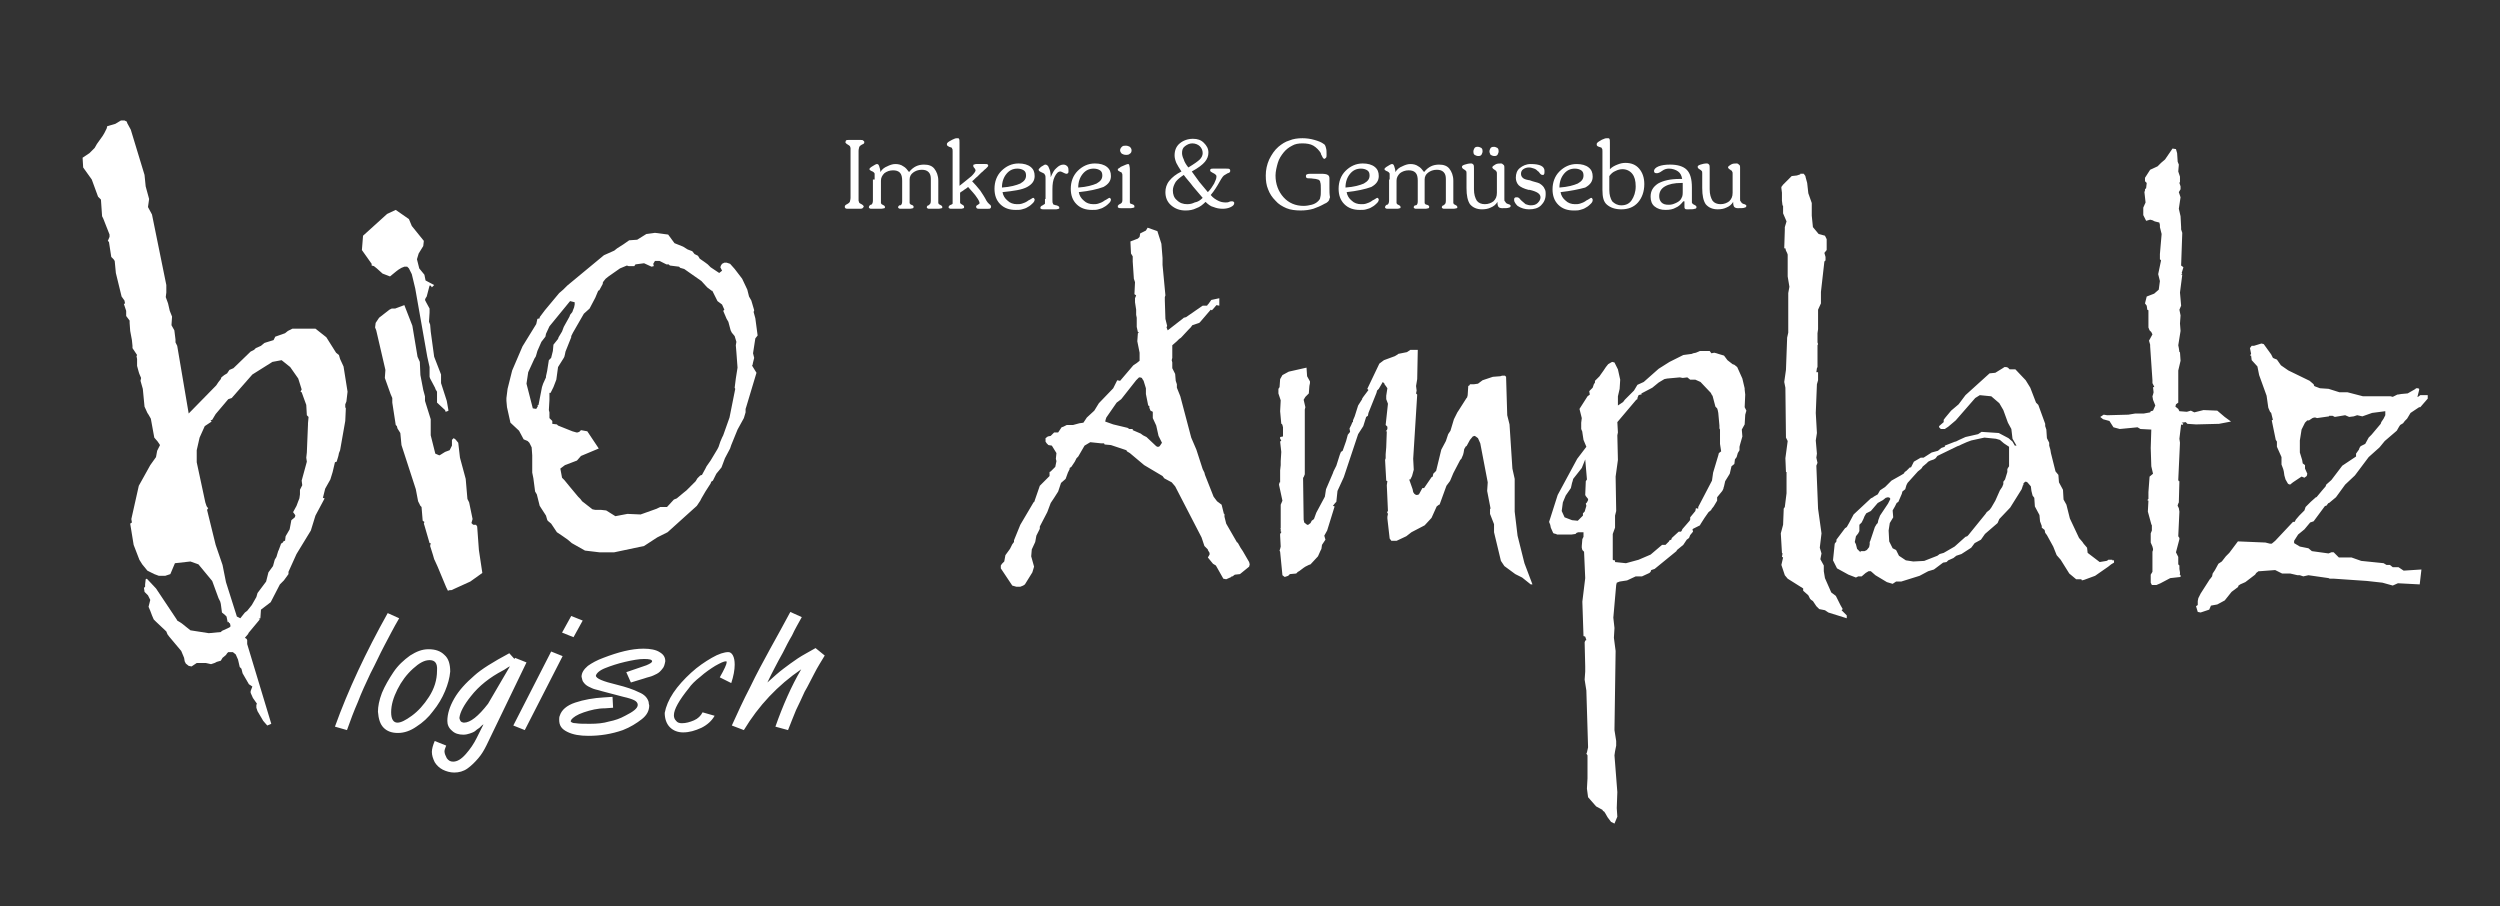
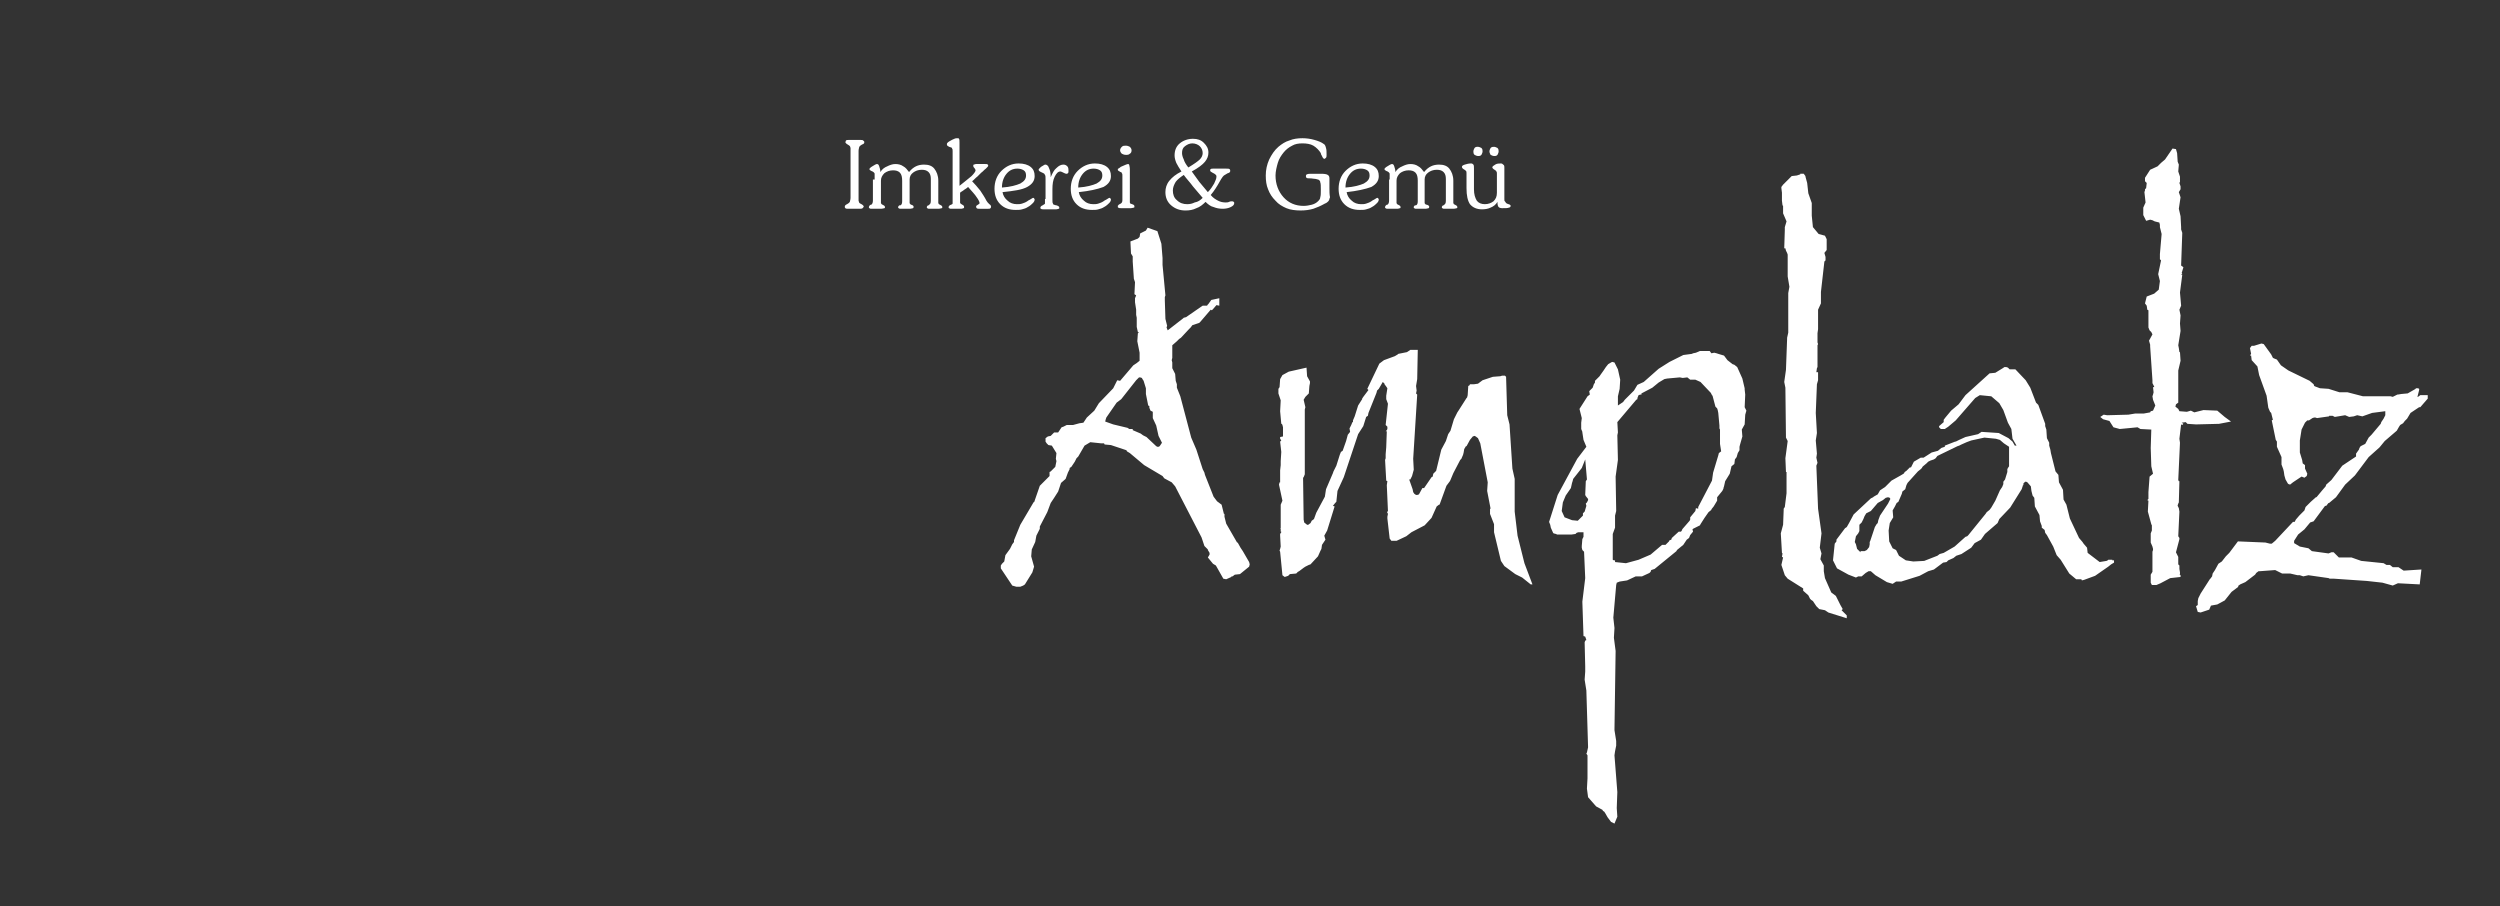
<svg xmlns="http://www.w3.org/2000/svg" version="1.1" id="Ebene_1" x="0px" y="0px" viewBox="0 0 435.9 158" style="enable-background:new 0 0 435.9 158;" xml:space="preserve">
  <rect x="0" y="0" width="435.9" height="158" fill="#333333" stroke="none" />
  <style type="text/css">
	.st0{fill:#FFFFFF;}
</style>
  <g>
    <g>
      <g>
        <g>
          <path class="st0" d="M202.6,77.2L202,76l-0.4-1.8l-0.6-1.3l0-1.1l-0.4-0.2l-0.2-0.5l0-0.3l-0.2-0.1l-0.4-2l0-1l-0.4-1.3      l-0.2-0.3l-0.1-0.2l-0.3-0.1l-0.2,0l-0.5,0.5l-2.6,3.3l-0.8,0.6l-1.8,2.6l-0.1,0.3l-0.1,0.4l1.4,0.5l2.5,0.6l0.3,0.2l0.1,0      l0.1,0l0.4,0V75l1.4,0.6l0.4,0.3l0.6,0.3l1.7,1.6l0.2,0.1l0.2,0l0.2-0.1l0.2-0.3L202.6,77.2z M217.8,98.8l-1.6,1.3l-0.9,0.1      l-0.4,0.3h-0.2v0.1l-0.9,0.4l-0.5-0.1l-1.3-2.3l-0.5-0.3l-0.9-1.1l0.3-0.5l0-0.3l-0.3-0.5v-0.1l-0.6-0.6l-0.5-1.5l-4.6-8.9      l-0.6-0.7l-1.3-0.7l-0.3-0.4l-3.2-1.9l-2.5-2.1l-0.5-0.3l-0.1-0.2l-2.7-0.9l-1.1-0.1l-0.1-0.2l-0.5,0l-1.9-0.2l-1,0.6l-1.1,1.9      l-0.3,0.3l-0.2,0.4l-0.1,0.2l-0.6,0.9l-0.3,0.2l0,0.2l-0.3,0.6l-0.4,1.1l-0.8,0.7l-0.5,1.5l-0.7,1.1l-0.4,0.6l-0.2,0.3l-0.6,1.6      l-1.3,2.5v0.4l-0.6,1.2l-0.2,1.1l-0.6,1.3l-0.1,1.2l0.5,1.8l-0.3,1l-1.3,2.1l-0.3,0.2l-0.5,0.2l-0.2,0l-0.5,0l-0.7-0.2l-2-3      v-0.5l0.2-0.3l0.4-0.4l0.2-1.1l0.8-1.1l0.4-0.8l0.3-0.4l0-0.3l1.1-2.7l2.3-3.9l0.2-0.2l0-0.1l0.9-2.6L183,83l0-0.7l0.2-0.1      l0.8-0.8l0.2-1l-0.1-0.4l0.1-1l-0.8-1.3l-0.6-0.1l-0.3-0.3l-0.2-0.3l0-0.3l0-0.3l0.4-0.3l0.5-0.1l0.6-0.6l0.7,0l0.6-0.9l0.3-0.1      l0.6-0.3h0.6l0.5,0l1.1-0.3l0.7-0.1l0.6-0.9l1.3-1.2l0.8-1.3l2.5-2.6l0.7-1.4l0.5,0.1l2.3-2.7l0.6-0.4l0.5-0.4l0-1.4l-0.4-2      l0.1-1.4l0.2-0.1l-0.2-0.1l-0.2-0.9l0-0.6v-1l-0.1-0.5V54l-0.2-1.3l0-0.4l0-0.3l0.2-0.5l-0.3-0.2l0.1-2.1l-0.2-0.6l-0.2-3v-0.9      l-0.3-0.5l-0.1-2.1l1.3-0.5l0.2-0.2l0.1-0.1l0.1-0.6l1-0.5l0.3-0.5l1.7,0.6l0.7,2.2l0.2,2.5l0,0.6l0,0.6l0.5,5.3l-0.1,0.3l0,0.6      l0.1,3.2l0.3,1.2l-0.1,0.3l0.2,0.5l2.7-2.1l0.1-0.1l0.4-0.1l2.6-1.8l0.3-0.2h0.5l0.3,0l0-0.1l0.2-0.2l0.5-0.7l1.4-0.3l0,1.3      l-0.5-0.1l-0.6,0.7l-0.2,0.2l-0.2-0.1l-1.8,2.1l-0.2,0.2l-0.6,0.2l-0.6,0.2l-0.3,0.4l-0.3,0.3l-1.4,1.5l-0.3,0.2l-0.4,0.4      l-0.8,0.7l0,2.2l-0.1,0.4l0.1,0.4v1l0.5,1l0.1,1.2l0.2,0.6l0,0.6l0.6,1.5l1.9,7.2l0.9,2.1l1.1,3.4l0.3,0.6l0.1,0.4l1.5,3.8      l0.6,0.8l0.8,0.6l0.4,1.6l0.1,0l0,0.5l0.3,1.2l1.9,3.3l0.1,0l0.5,0.9l0.4,0.6l1.1,1.9l0.1,0.4l-0.1,0.4L217.8,98.8z M264.6,93.4      l1.2,4.8l1.4,3.7h-0.3l-1.5-1.2l-1.2-0.6l-1.9-1.4l-0.6-0.9l-1.2-5v-1.4l-0.7-1.8l0-0.5l0-0.4l0.1,0l-0.6-3.1l0.1-1.5l-1.3-6.8      l-0.4-0.9l-0.4-0.3l-0.2-0.1l-0.3,0.1l-0.5,0.6l-0.6,1.1l-0.1,0l-0.3,0.5l-0.1,0.6l-0.1,0.4l-0.3,0.7l-0.2,0.2l-1.2,2.3      l-0.5,1.2l-0.1,0.2l-0.3,0.4l-0.3,0.4l-1.2,3.3l-0.1,0l-0.4,0.3l-0.9,2l-1.2,1.3l-2.3,1.2l-0.9,0.7l-1.7,0.8l-0.9,0l-0.3-0.4      l-0.4-3.5l0-0.3l0.1-0.5h0l-0.1-0.2l-0.1,0.1l0.1-0.2l0-0.1l0.1-0.1l-0.2-4.5l0.1-0.7l-0.2-0.1l-0.2-3.6l0.1-0.3v-0.7l0.1-1.2      l0.1-2.8l-0.2,0l0.2-0.2l0.1-0.2l0-0.2l0-0.2l-0.3-0.3l0.4-3.7l-0.3-0.8v-0.6l0.2-1.3l-0.2-0.3l-0.3-0.4l0-0.1l-0.3-0.3      l-0.7,1.2l-0.3,0.3l-0.1,0.4l-1.4,3.5l-0.1,0.5l-0.3,0.2l-0.5,1.6l-0.9,1.4l-2.5,7.5l-1.1,2.4l-0.2,1.9l-0.2,0.2l-0.4,0.5      l0.3,0.1l-1.3,4.2l-0.5,0.9l0.2,0.7l-0.6,0.9l-0.1,0.7l-0.1,0.2l-0.1,0.2l-0.4,0.9l-1.3,1.4l-0.3,0.1l-0.6,0.3l-0.3,0.2      l-0.8,0.6l-0.2,0.1l-0.3,0.3l-1.1,0.1l-0.3,0.3l-0.3,0.1l-0.3,0.1l-0.4-0.3l-0.4-4.1l-0.1-0.2l0.1-0.3l0.1-0.4l-0.1-1.9l0-0.3      l0.2-0.3l0-0.1l-0.1,0l0-0.5h-0.1l0.1-0.1l0-4.1l0.3-0.7l-0.6-2.8l0.1-0.4l0.1,0l0-2.1l0.1-0.9l0-0.7l0.1-1.6l-0.2-1.8l0.2-0.2      l-0.2-0.3v-0.3l0.5-0.1l0-1.6l-0.1-0.4l-0.1-0.2l-0.1,0l-0.2-2.2l0.1-1.9l-0.4-1.2l0-0.5l0-0.3l0.2-0.3l0.1-1.4l0.4-0.7l1.1-0.6      l3.1-0.7l0.1,1.5l0.5,0.9l0,0.3l-0.1,0.5l-0.1,1.3l-0.6,0.6l-0.3,0.5l0.3,1.3l-0.1,0.4l0,0.7v10.6l-0.2,0.5l-0.1,0.1l0.1,7.3      l0.1,0.5l0.5,0.4l0.2,0l0.4-0.3l0.2-0.4l0.4-0.3l0.4-1.1l1.5-2.8l0.2-1.3l1.2-2.8l0.1-0.3l0.4-0.8l0.1-0.2l0.6-1.9l0.2-0.5      l0.3-0.2l0.6-1.7l0.3-1.1l0.4-0.5l-0.1-0.6l0.3-0.6l0.2-0.5l0.1,0v-0.3l0.3-0.7l0.6-1.9l0.7-1.1l0-0.1l0.2-0.3l0.9-1.2l-0.2-0.2      l2.1-4.4l0.8-0.6l1.9-0.7l0.5-0.3l0.1-0.1l1.5-0.3l0.6-0.4l1.3,0l-0.1,5.1l-0.2,1.2l0.1,0.8l-0.1,0.5l0.2,0.2l-0.7,11.2l0.1,1.9      l-0.3,1.1l-0.3,0.6h-0.2l0.6,1.7l0.1,0.5l0.2,0.3l0.3,0.2l0.2,0l0.3-0.1l0.6-1.1h0.3l1.3-1.9l0.2-0.1l0.1-0.5l0.5-0.5l0.9-3.7      l0.8-1.5l0.4-1.2l0.4-0.6l0.6-2l0.6-1.2l0.2-0.3l1.4-2.2l0.1-0.1l0.1-0.4l0.1-1.6l0.2-0.1l0.1-0.2L257,67l0.7-0.1l0.8-0.6      l1.8-0.6l1.3-0.1l0.3-0.1h0.2l0.3,0l0.2,0.2l0.2,6.7l0.4,1.6l0.5,7.7l0.4,1.8v5.7L264.6,93.4z M276.7,83.6l-0.3-3.5l-0.6,1.5      l-1.5,1.9l-0.1,0.4l-0.1,0.3l-0.2,0.9l-0.9,1.3l-0.5,1.2l-0.2,1.5l0.5,1.1l1.3,0.5l1,0.1l0.9-0.9v-0.4l0.3-0.3l0.3-1l-0.1-0.4      l0.2-0.2l0.2-0.4l0-0.2l-0.4-0.5l-0.1-0.2l0.1-2.4L276.7,83.6z M300.1,78.7l-0.2-1.3v-2.5l-0.1-0.2l0-0.5l-0.2-2.2l-0.1-0.5      l-0.1-0.3l-0.3-0.3l-0.5-1.9l-0.1-0.1l-0.2-0.4l-1.8-1.9l-0.9-0.4l-0.9,0l-0.5-0.4l-0.8,0.1l-0.5-0.1l-2.2,0.2l-0.5,0.1l-1,0.6      l-1.1,0.9l-1.9,1v0.2l-0.2,0l-0.3,0.1l-0.2,0.5l0,0.2l-0.2,0.1l-3.3,3.9l0.1,1.8l-0.1,0.5l0.1,4.3l-0.4,2.9l0.1,6l-0.2,0.8V92      l-0.4,1.1l0,4.5l0.2,0.1l0.2,0v0.3l1.9,0.2l2.2-0.6l2.1-0.9l2-1.7h0.6l0.6-0.6l0.1-0.2l0.3-0.1l0.1-0.3l1.2-1.1h0.4l0.2-0.3      l0-0.1l1.3-1.5l0.1-0.2l0-0.4l0.9-1.1l0.1-0.5l0.4,0.1v-0.3l2.4-4.6l0.2-1.4l0.9-3l0.1-0.4L300.1,78.7z M304.2,71l0.3,0.6      l-0.2,0.7l-0.1,1.7l-0.5,0.9l0.1,1.2l-0.4,1.4l-0.1,0.4v0.6l-0.3,0.5l-0.2,0.7l-0.3,0.4l-0.1,0.8l-0.5,0.4l-0.3,1.3l-0.8,1.3      l-0.2,0.9l-0.1,0.3v0.1l-0.2,0.4l-0.9,1.1l0,0.6l-0.6,1l-0.4,0.5l0,0.1l-0.5,0.4l-0.7,1l-0.7,1.1l-0.1,0.2l-1.2,0.6l-0.1,0.1      l0.1,0.4l-0.5,0.6l-0.2,0.5l-0.4,0.3l-0.6,0.9l-1.1,0.9l-0.1,0.2l-3.8,3.1l-0.6,0.2l-0.1,0.3l-0.2,0.2l-1.3,0.6h-1.1l-1.5,0.7      l-1.3,0.2l-0.5,0.2l-0.1,0.4l-0.5,5.7l0.2,1.8l-0.1,1.7l0.3,2.3l-0.2,13.8l0.3,1.9l0,0.8l-0.2,1l-0.1,0.7l0.5,6.4l-0.1,2.8      l0.1,1.5l-0.5,1.2l-0.6-0.3l-0.6-0.8l-0.4-0.7l-0.2-0.3l-0.2-0.1l-0.1-0.2l-1.1-0.6l-1.4-1.6l-0.2-1.5l0.1-1.8l0-4l-0.2-0.3      l0.1-0.2l0.2-0.9l-0.3-9.9l-0.3-1.9l0.1-1.4l0-0.6v-0.3l-0.1-4.2l0.1-0.3l0.2-0.1l-0.2-0.6l-0.3-0.1l-0.2-6l0.5-4.1l-0.2-4.6      l-0.3-0.3l-0.1-0.4l0-0.3l0.1-1.2l0.2-0.4v-0.3l0-0.5l-0.9,0l-0.3,0.1l-0.2,0.2l-0.7,0.1l-2.5,0l-0.2-0.1l-0.4-0.1l-0.1-0.1      l-0.4-0.9l-0.1-0.5l-0.2-0.5l1.5-4.7L275,80l1.6-2.1l-0.5-1.2l-0.2-1.3l0-0.1l-0.2-0.5v-0.1l0-0.6l0-0.4l0.1-0.8l-0.4-1.6      l1.4-2.2l0.4-0.3l-0.1-0.6l0.4-0.4l0.2-0.2l0.2-0.6l0.2-0.3l0-0.3l0.8-0.8l0.2-0.3l0.5-0.7L280,64l0.4-0.5l0.5-0.3l0.2-0.1      l0.4,0.1l0.6,1.2l0.4,1.8l-0.1,1.6l-0.3,1.3v1.6l0.9-0.6l0.3-0.4l0.2-0.2l1.4-1.4l0.6-1l1.1-0.5l2.6-2.3l1.9-1.2l2.4-1.2      l1.5-0.2l0.2-0.1l0.5-0.1l0.7-0.3l1.7,0l0.3,0.4l0.5-0.1l0.4,0.1l0.3,0.1l1,0.3l0.6,0.8l0.9,0.7l0.3,0.1l0.5,0.4l0.9,2l0.4,1.7      v0.2l0.1,0.9L304.2,71z M321.1,106.4l0.9,0.9v0.5l-3.2-1l-0.6-0.4l-1-0.2l-0.4-0.4l-0.1-0.1l-0.6-0.9l-0.3-0.2l-0.2-0.2      l-0.3-0.6l-0.9-0.8l0-0.4l-2.7-1.7l-0.5-0.6l-0.6-1.8l0.3-1.3l-0.2-0.1l0.1-0.6l-0.1-0.1l-0.2-3.4l0.4-1.5l0.1-2.5l0-0.3      l0.2-0.3l0.3-2.4l0-3.7h-0.1l-0.1-2.4l0.4-3l-0.3-0.6l-0.1-8.7l-0.2-1l0.3-2.1l0.2-5.4l0-0.2l0.2-0.9v-6.9l0.2-1.1l-0.3-1.8      l0-3.8l-0.1-0.3l-0.2-0.4l-0.1-0.4h-0.2l0.1-3.2v-0.5l0.3-1l-0.6-1.4v-1.3l-0.1-0.1l-0.1-0.8l0-1.4l-0.1-0.8l0-0.2l0.3-0.4      l0.2-0.2l1.3-1.3l0.9-0.1l0.6-0.2v-0.1l0.2,0l0.4,0l0.3,0.4l0,0.1l0.3,1.1l0.2,1.8l0.6,1.7v2.2l0.2,2l1,1.2l1.1,0.3l0.3,0.6      l0,1.9l-0.4,0.5l0.2,0.7l0,0.2l0,0.2l0,0.2l-0.2,0.2l-0.6,5.3v2l-0.5,1.1v3.2l0,0.2l-0.1,0.7v1.6l0.1,0.3l-0.1,0.2l0,3.8      l-0.1,0.2l-0.1,0.7l0.3,0l0,1.4l-0.2,0.7l-0.2,5l0.2,3.5l-0.2,1.3l0.2,2.3l-0.1,0.7l0.2,0.9l-0.2,0.5l0.3,7.5l0.6,4.3l-0.3,2.5      l0.3,1l-0.2,1l0.6,1.1l0,0.7l0,0.3l0.2,1.2l1.1,2.5l0.8,0.6l0.8,1.6l0.4,0.7L321.1,106.4z M328.3,87.2l-0.9,0.5l-1.2,1.4      l-0.8,0.4l-0.3,0.5l-0.2,0.5l-0.3,0.6l-0.4,0.4v0.9l0,0.2l-0.2,0.4l-0.4,0.5l-0.2,1l0.2,0.4l0.2,0.8l0.6,0.6l0-0.2l0.7,0      l0.4-0.2l0.4-0.5l0.1-0.5v-0.4l0.1-0.2l0.6-1.8l0.2-0.6l0.3-0.5v0l0.2-0.2l0.1-0.5l0.3-0.8l1.4-2.1l0.4-0.8l-0.1-0.2l-0.3-0.1      l-0.4,0.1L328.3,87.2L328.3,87.2z M350.3,78.4l0-0.5l-0.9-0.6l-0.7-0.6l-0.7-0.2l-2-0.2l-2.3,0.5l-0.8,0.3l-0.9,0.4l-0.4,0.2      l-0.3,0.1l-3.5,1.7l-0.3,0.4l-0.3,0.2l-0.6,0.2l-0.4,0.2l-0.3,0.3l-0.6,0.5l-0.1,0.1l-0.1,0.2l-0.2,0.2l-0.5,0.4l-1.8,2      l-0.2,0.4l-0.2,0.7l-0.5,0.4l-0.1,0.4l-0.6,1.4l-0.3,0.2l-0.3,0.6l-0.4,0.7l0.1,1.2l-0.6,1l-0.2,1.3l0.1,1.9l0.6,1.2l0.6,0.3      l0.5,1l1.2,0.8l1.3,0.2l1.9-0.1l2.3-0.9l0.4-0.3l0.7-0.2l1.9-1.1l1.9-1.7l0.3-0.1l0.2-0.2l3-3.7l0.2-0.3l0.5-0.4l0.3-0.4      l0.7-1.2l0.8-1.8l0.4-0.6l0.2-0.5V84l0.3-0.4l0.4-1.3l0-0.5l0.1-0.2l0.2-0.3v-2.4L350.3,78.4z M368.3,97.7l0.3,0v0.4l-0.5,0.3      l-0.5,0.4l-2.3,1.6l-1.9,0.7l-0.4,0.1l-0.1-0.2l-0.9,0l-1.2-1l-1.5-2.4l-0.7-0.8l-0.6-1.5l-1.1-2l-0.3-0.4l-0.1-0.5l-0.5-0.4      l0-0.3l-0.3-0.8l-0.1-1.1l-0.8-1.5l-0.1-1.5l-0.3-0.4l-0.2-0.8l-0.1-0.8l-0.6-0.7l-0.2-0.1l-0.2,0l-0.3,0.3v0.3h-0.1v0.1      l-0.2,0.6l-2,3.2l-1.9,2l-0.3,0.7l-2.2,1.9l-0.7,1l-1.1,0.6l-0.6,0.8l-1.7,1.1l-0.9,0.3l-0.5,0.4l-0.9,0.4l-0.3,0.3l-0.6,0.1      l-1.6,1.2l-1,0.3l-1.5,0.8l-3.2,1h-0.9l-0.6,0.4l-1-0.3l-2-1.2l-0.8-0.7h-0.4l-0.5,0.3l-0.7,0.6l-0.6,0l-0.4,0.2l-1.3-0.5      l-2-1.1l-0.7-1.4l0.3-2.9l0.3-0.4l0-0.3l1.5-2l0.3-0.2l0.4-0.7l0.8-1.5l3-2.8l0.4-0.2l0.1-0.1l0.7-0.4l0.4-0.7l0.9-0.6l1.1-1.1      l1.6-0.9l0.5-0.3l0.1-0.1l0.1-0.2l0.3-0.2l0.6-0.6l0.2,0l0.2-0.4l0.3-0.6l1.2-0.7h0.5l1.4-0.9l1.1-0.3l0.6-0.5l0.6-0.2l0-0.2      l1.8-0.7l0.1,0l0.6-0.3l1.1-0.5l2.2-0.5l0.6-0.4l3,0.2l1.7,0.9l0.7,0.6l0.4,0.7h0.3l-0.7-1.2l-0.2-1.7l-0.6-1.1l-0.8-2.2      l-0.7-1.2l-1.4-1.2l-2-0.2l-0.8,0.5l-3.4,3.9l-1.3,1.1l-0.6,0.4l-0.4,0l-0.3,0l-0.3-0.3v-0.2l0.8-0.7l0-0.2l0-0.2l0.3-0.4l1-1.2      l1.3-1.1l1.2-1.6l4.2-3.8l1-0.1l1.3-0.8l0.3-0.2l0.3,0l0.3,0.1l0.3,0.3h1l1.8,1.9l0.8,1.3l1,2.6l0.4,0.4l1.2,3.3l0,0.4l0.2,0.6      l0.1,1.5l0.4,0.8l0,0.5l0.2,0.7l0.1,0.6l0.2,0.8l0.6,2.4l0.5,0.6l0.1,1.3l0.7,1.3l0.1,1.7l0.5,0.9l0.6,2.4l1.6,3.4l0.6,0.7      l0.2,0.3l0.6,0.7l0.1,0.9l2.1,1.6l1.2-0.2l0.2-0.1l0.1-0.1H368.3z M387.9,72.7l1.1,0.8l-2.1,0.4l-4,0.1l-1.5-0.1l-0.3-0.3      l-0.7,0.1l0.3,0.2l-0.2,0.2l-0.2-0.1l-0.3,2.5l0.1,0.7l-0.3,6.5l0.1,0.2l0.1,0l-0.1,3.7l-0.1,0.2l-0.1,0.3l0,0.1l0.2,0.4      l0.1,0.6l-0.2,4.3l0.2,0.3l0,0.2l-0.1,0.4l-0.5,1.9l0.4,0.8v1.3l0.2,0.2l0,0.4l0,0.2l0.1,0.6l0,0.3h-0.1l0.2,0.2l0,0.3l-1.8,0.2      l-1.7,0.9L376,102l-0.4,0l-0.4,0l-0.2-0.4v-0.8l0-0.6l0.3-0.5v-1.4l0-0.5l0-0.6l0-1l0.1-0.3l0-0.2l-0.1-0.4l-0.3-0.7l0-1.6      l0.2-0.5V92l0-0.4l-0.1-0.2l-0.6-2.2l0.1-1.9l-0.2-0.1l0.2-0.2l0-1.2l0.2-2.7l0.6-0.5l-0.3-1.3l-0.1-3.2l0.1-3.2l-1.9-0.1      l-0.5-0.3l-1,0.1l-2.1,0.2l-1.1-0.3l-0.7-1.1l-1.1-0.3l-0.5-0.4l0.6-0.4l0.6,0.1l3.7-0.1l1.2-0.2l1.5,0l1.1-0.2l0.1-0.2l0.4-0.1      l0.4-0.9l-0.4-1l-0.1-0.6l0.1-0.3l0.1-0.4l-0.1-0.9l0.2,0l0-0.1l-0.3-0.6l0-0.5l-0.4-5.9v-0.3l-0.2-0.7l0.6-1.1l-0.2-0.4      l-0.3-0.3l-0.2-0.5l0-3l-0.2-0.1l-0.1-0.7l-0.3-0.4l0.3-1.2l1.3-0.5l0.8-0.7l0.2-1.5l-0.3-1.2l0.5-2.4l-0.2-0.2l0-0.9l0.3-3.5      l-0.3-1.2l0-0.4l-0.1-0.4l-0.8-0.2l-0.4-0.2l-0.4-0.1l-0.7,0.2l-0.5-1l0-1.3l0.4-0.9l-0.2-1.8l0.1-0.3l0-0.2l0.2-0.2l0.1-0.9      l-0.3-0.3l0-0.4L374,31l0.9-1.4l1.3-0.6l0.6-0.6l0.7-0.6l1.3-1.9l0.6,0.1l0.2,0.7l0.1,1.5l0.2,0.5l-0.1,1.2l0.3,0.9l0,0.6l0,0.3      l-0.1,0.2l0.2,0.6l0,0.3V33l-0.3,0.5l0.3,0.9l-0.3,2l0.3,1.3l0.1,1.9l0,0.4l0.2,0.6l-0.2,5.7l0.4,0.3l-0.3,1l0.1,0.1l-0.2,0.2      h0.2l-0.4,3.1l0.2,2.3l-0.3,0.7l0.2,1l-0.1,1.4l0.1,1.3l-0.4,2.5l0.1,0.5l0.1,0.7l0.1,0l0.1,1.5l-0.4,1.7l0,5.6l-0.4,0.3      l-0.1,0.4l0.5,0.4l0.2,0.4l1.3,0.1l0.7-0.2l0.6,0.3l1.6-0.4l2.4,0.1L387.9,72.7z M422,68.9l1.3,0l0,0.6L422,71h-0.2l-0.6,0.4      l-0.9,0.6l-0.6,1l-0.4,0.4l-0.3,0.4l-0.5,0.3l-0.2,0.3l-0.4,0.7l-2.1,1.8l-0.9,1.1l-1.9,1.7l-2.4,3.2l-1.7,1.6l-1.6,2.2      l-0.6,0.5l-0.6,0.5l-0.1,0l-0.4,0.5h-0.2l-2,2.7l-0.6,0.2l-1,1.2l-1.1,0.9l-0.7,1.1l0,0.4l1,0.6l1.5,0.3l0.6,0.5l2.9,0.4      l0.5-0.2h0.2l0.2,0l0.9,0.9l2.2,0l1.7,0.6l3.9,0.4l0.5,0.3l0.6,0l0.5,0.4h1l0.9,0.6l3.1-0.2l-0.3,2.6l-3.8-0.2l-0.9,0.4      l-1.8-0.5l-2.7-0.3l-5.8-0.4l-0.7,0l-0.2-0.1l-3.5-0.5l-0.9,0.2l-0.6-0.2l-0.4,0l-1.3-0.3h-1.4l-1.2-0.6l-2.7,0.2l-0.2,0      l-0.4,0.3l-0.2,0.3l-1.7,1.3l-0.9,0.4l-0.4,0.3l0.1,0.1l-1.2,0.9l-1.2,1.5l-1.3,0.7l-1.1,0.2l-0.3,0.7l-1.5,0.5l-0.5-0.1l-0.3-1      l0.3-0.2l0-0.7l0.1-0.5l0.4-0.8l1.6-2.5l0.1-0.1l0.3-0.4l0.1-0.5l0.2-0.3l0.2-0.3l0.6-1.1l0.6-0.4l0.7-0.9l0.6-0.6l1.5-2      l4.8,0.2l0.8,0.2l0.3,0l0.6-0.5l3.1-3.3h0.3l0.2-0.4l0.6-0.7l0.9-0.9l0.2-0.6l0.9-0.9l0.9-0.8l0.1,0l1-1.2l0.6-0.7l0.1-0.3      l0.9-0.8l1.9-2.5l2.1-1.4l0,0l0.3-0.2l0-0.5l0.5-0.7l0.1-0.3l0.2-0.3l0.8-0.4l0.6-1.1l0.5-0.5l1.6-1.9l0.1-0.3l0.4-0.6l0.3-0.6      l0-0.7l-2.3,0.3l-1.7,0.6l-0.9-0.2l-0.6,0.2l-0.8,0.1l-0.7-0.3l-1.8,0.3l-0.4-0.2l-0.4,0h-0.2l0,0.1l-2.1,0.3l-0.3-0.1h-0.2      l-0.3,0.1l-0.6,0.4h-0.3l-0.4,0.4l-0.6,1.2l-0.3,1.9l0,2.1l0.4,1.3l0.1,0.6l0.4,0.3l0,0.6l0.4,0.9l-0.1,0.4l-0.4,0.3l-0.5-0.2      l-0.9,0.6l-0.3,0.2l-0.3,0.2l-0.5,0.4l-0.3-0.1l-0.1-0.1l-0.4-0.7l-0.2-0.7l-0.1-0.7l-0.1-0.4l-0.3-0.8l0-1.3l-0.8-1.8v-0.6      l0-0.3l-0.2-0.3l-0.7-3.4l0.2-0.1l-0.3-1.2l-0.2-0.2l-0.3-0.7l-0.3-2.1l-1.3-3.6l-0.3-1.5l-1-1.1l-0.1-0.8h-0.2l0.2-0.3l-0.2-1      l0.3-0.4l0.4,0l1.3-0.4l0.4,0.1l1.3,1.8l0.1,0.2l0.2,0.4l0.2,0.1l0.5,0.2l0.7,1l1.3,0.9l3.7,1.8l0.7,0.6l0.1,0.3l0.2,0.1      l0.8,0.3l1.5,0.1l1.9,0.6l1.4,0l2.7,0.7h3.9l0.5,0l0.4,0l0.4,0.1l0.8-0.4l0.1,0l0.6-0.1l1.1-0.1l1.4-0.8l0-0.1l0.3,0h0.1      l0.2,0.1l0,0.2l-0.3,1.2h0.1L422,68.9z" />
-           <path class="st0" d="M53.8,72.7l-0.3-0.3l-0.1-1.8l-0.8-2.2l-0.2-0.1l0.2-0.4L52,66l-1.4-2l-1.5-1.2l-1.6,0.3L44,65.3l-3.6,4.1      l-0.6,0.2l-2.2,2.6L37,73.2l-0.3,0.1l0.2,0.2l-1.2,0.8l-0.9,2l-0.5,2.2l0,2.1l1.5,7l0.2,0.6l0.1,0.2l0.2,0.2l-0.2,0.3l1.5,6.1      l1.2,3.5l0.6,3l1.9,6l0.6,0.3l0.8-1l0.4-0.3l0.8-1l0.8-1.4l0.2-0.7l0.6-0.8l0.9-1.2l0.4-1.6l0.8-1.1l0.3-1.1l0.3-0.5l0.3-1      l0.1-0.2l0.3-0.8l0.1-0.3l0.3-0.2l0.2-0.3l0.2,0l0.1-0.8l0.7-1.2l0.3-1.6l0.6-0.5l0.1-0.3l-0.1-0.2l-0.3-0.4l0.6-1.1l0.3-0.8      l0.2-0.5l0.1-0.7l0-0.8l0.4-0.8l-0.1-0.8l0.9-3.3l-0.1-0.7l0.1-0.9l0.2-4.9l0-0.2L53.8,72.7z M59.3,62.6l0.6,1.3l0.7,4.4      L60.4,70l-0.2,0.5l0,0.5l0.1,0.2l-0.1,2.2l-0.9,5.1L59.1,79L59,79.5l-0.3,1l-0.3,0.1L58,82.3l-0.4,1.3l-0.9,1.6l-0.4,1.6      l0.3,0.1l-1.6,3l-0.8,2.6l-2.5,4.1l-1.4,3.1l0,0.4l-0.8,1.1l-0.7,0.7l-1.6,3.1l-1.7,1.3l-0.1,1.5l-0.3,0.1l0.2,0.1l-2,2.4l0,0.1      l-0.6,0.7l0.3,0.2l0.1,0.2l0,0.7l4.2,13.9l-0.7,0.3l-0.7-0.8l-1-1.7l-0.2-0.6l0-0.5l0.1-0.2l-0.7-1l-0.4-0.9l0-0.3l0.3-0.8      l-0.6-0.4l-1.1-1.9l-0.2-0.8l-0.3-0.3l-0.3-1.3l-0.4-0.9l-0.5-0.4l-0.6,0l-0.2,0l-0.2,0.2l-0.2,0.3l-0.6,0.5l-0.3,0.5l-0.7,0.2      l-0.4,0.2l-0.3,0.1l-0.3,0.1l-0.9-0.2l-1.6,0l-0.9,0.6l-0.5-0.1l-0.5-0.4l-0.2-0.4l-0.1-0.6l-0.5-1.2l-2.1-2.5l-0.3-0.4      l-0.2-0.5l-1.8-1.7l-0.4-0.4l-0.3-0.7l-0.3-0.8l-0.3-0.7l0.3-1.2l-0.4-0.8l-0.6-0.6l-0.1-0.7l0.2-0.2l0-0.4l0.1-0.9l0.2-0.1      l1.6,1.7l3.6,5.4l0.1,0.2l0.5,0.3l0.3,0.2l1.5,1.2l3.2,0.5l2.1-0.2l0.2-0.2l1.3-0.6l0.2-0.2l-0.1-0.5l-0.2-0.1l0-0.2l-0.2,0.1      l-0.2-1l-0.3-0.3l-0.5-0.4l-0.2-1.5l-0.1-0.4l-0.3-0.6l-1.1-3l-2.4-2.9l-1.4-0.5l-2.7,0.3l-0.8,1.9l-0.9,0.3l-1.1,0l-0.8-0.3      l-1.2-0.6l-0.9-1.1l-0.5-0.8l-1-2.6l-0.6-3.7l0.3-0.2l-0.1-0.6l1.3-5.8l2-3.6l1-1.4l0.2-1.1l0.5-1L27.5,77l-0.6-0.7L26.3,73      l-0.4-0.7L25.7,72l-0.5-1.1l-0.3-3.1l-0.4-1.4l0.1-0.5l-0.3-0.7l-0.1-0.3l-0.3-1.1l0-1.2l-0.1-0.5l0.1-0.2l-0.8-1.2l0-0.4      l-0.1-1l-0.3-1.6l-0.1-1.4l0-0.4l-0.6-0.8L22,54.7l0-0.2l0-0.3L21.6,53l0.2-0.1l-0.1-0.5l-0.5-0.7l-1-4.1l-0.2-2.1l-0.2-0.3      l-0.4-0.4L19,42.2L18.8,42l0.3-0.7l0-0.4L18,38.1l-0.2-0.4l-0.2-2.9l-0.5-0.5L16,31.3l-1.5-2.1l-0.1-1.7l1.2-0.8l0.9-0.9      l0.4-0.7l1-1.4l0.3-0.5l0.4-0.8l0.1-0.4l1.4-0.4l1-0.6l0.2,0l0.4,0l0.4,0.2l0.1,0.3l0.6,1.1l2.4,7.9l0.2,2l0.6,2.2l-0.2,1.4      l0.7,1.3l2.5,12.3l0,0.1L29,51l-0.1,0.8l0.4,1.1l0.3,1.3l0.4,1l-0.1,1.5l0.5,0.9l0.2,1.6l0,0.5l0.3,0.6l2,11.8l4.8-4.9l0.4-0.6      l0.4-0.5l0.1-0.3l0.5-0.4l0.5-0.3l0.4-0.6l0.7-0.3l3-2.9l0.6-0.3l0.3-0.3l0.9-0.4l0.6-0.5l0.3-0.1l1.3-0.4l0.3-0.6l1.7-0.6      l0.5-0.4l0.4-0.2l0.4-0.2l4,0l1.9,1.5l1.7,2.7l0.5,0.4L59.3,62.6z M83,91.5l0.2,0.3l0.3,4.1l0.6,4l-2.1,1.5l-3.3,1.5l-0.3,0      l-0.3,0.1l-0.3-0.6l-1.5-3.6l-0.5-1.1l-0.1-0.2l-0.2-0.7L75,95.2l0.1-0.5l-0.2,0L74,91.6l-0.1-0.3L74,91l-0.3-0.2l-0.2-2.4      l-0.2-0.2l-0.4-0.8l-0.4-2.1L70,77.6l-0.2-2.1l-0.5-0.8l-0.1-0.4l-0.2-0.2l-0.6-3.9l0-0.8l-0.3-0.7l-1-2.8l0.1-1.4l-1.6-6.9      l-0.2-0.5l0.1-0.8l0.6-0.9l1.8-1.4l0.2-0.1l0.2-0.1l0.6,0l1.6-0.6l1.4,3.6l0.9,5.4l0.4,0.9l0.1,2.3l0.5,2.6l0.3,1.1l0,0.8l1,3.2      l0,2.8l0.8,3.2l0.7,0.3l0.2-0.1l0.8-0.5l0.8-0.3l0.4-0.8l0-1l0.3-0.3l0.3,0.2l0.5,0.6l0.3,2.6l1,3.7l0.3,3.5l0.3,0.6l0.6,2.9      l-0.2,0.7l0.3,0.3L83,91.5z M74.2,48.9l1.5,0.8l-0.4,0.4l-0.2-0.3l-0.2,0l-0.5,1.9L74.2,52l-0.1,0.3l0.2,0.4l0.6,1.1l0,0.7      l-0.1,1.6l0.2,0.5l0.1,1.2l0.6,4.4l1.2,3.1l0,1.5l1,3.1l0.3,1.7l-0.2,0.1l-0.3,0.1l-0.1-0.3l-1.4-1.3l0-1.9l-0.3-0.5l0-0.1      L75,66l-0.1-0.3l0-0.6l0-1.1l-0.4-1.8l-2.1-11.9l-0.6-2.5l-0.3-0.6l-0.2-0.4l-0.3-0.3l-0.5,0l-0.5,0.2L69.5,47l-0.4,0.3      l-1.1,0.9l-1.3-0.5l-1-0.9l-0.5-0.4l-0.4-0.1L64.8,46l-1.7-2.4l0.2-2.5l4.2-3.8l1.5-0.7l2.3,1.6l0.5,1.2l2.1,2.6l-0.1,0.9      l-0.8,1.3l-0.3,1l0.4,1.6l0.9,1.1L74.2,48.9z M100.2,53.1l0-0.4l-0.8-0.2l-3.6,4.4l-0.6,1.3l-0.1,0.5l-0.7,0.9l-0.7,1.6      l-0.2,0.7l-0.1,0.3l-0.2,0.3l-1.1,2.4l-0.3,2l1.1,4.3l0.6,0.1l0.3-0.5l-0.1-0.1l0.2-0.1l0.6-3.1l0.2-0.6l0.5-1.1l0-0.2l0.2-0.9      l0.3-1.9l0.4-0.4l0.3-1.2l0.1-1.1l0.8-1l0.1-0.3l0.6-1l0.3-0.8l1-1.8l0.1-0.3l0.4-0.5l0.1-0.3l0.2-0.5L100.2,53.1z M126.1,54.2      l0.2-0.2l-0.4-0.9l-0.8-0.6l-0.9-1.8l-0.1,0l-0.8-0.6l-1-1.1l-3-2.1l-0.7-0.2l-0.2-0.2l-1.6-0.2l-0.2-0.2l-0.4,0l-1.2-0.6      l-0.8,0l-0.3,0.5l0.1,0.4l-0.4,0.1l-1.3-0.6l-1.5,0.2l-0.2,0.3l-0.3,0l-0.7,0l-0.3-0.1l-1.2,0.5l-2,1.4l-0.5,0.4l-0.4,0.5      l-0.1,0.2l0,0.2l-0.6,1.1l-0.2,0.1l-0.5,1.2l-1,1.9l-1,0.9L99.9,58l-0.3,0.6l0,0.2l-1,2.5l-0.1,0.5l-0.1,0.4l-0.1,0.2l-1,1.6      L97,66.2l-0.5,1.3l-0.5,1l-0.2,0l0,1.2l-0.1,1.8l0.1,0.4l0,1l0.5,0.5l0,0.5l0.8,0.1l0.2,0.2l2.5,1l0.7,0.2l0.2,0l0.3-0.1      l0.3-0.3l1.1,0.2l2,3l-3.1,1.3l-0.7,0.8l-2.1,0.8l-0.8,0.6l0.3,1.6l0.4,0.4l0.9,1.1l1.5,1.8l0.4,0.4l0.3,0.4l1.8,1.4l0.5,0.1      l1,0l0.9,0.1l1.6,1l2.1-0.4l2.3,0.1l2.8-1l0.6-0.3l1.2,0l1.2-1.3l0.5-0.2l0.6-0.5l0.6-0.5l0.5-0.4l0.5-0.5l1.1-1.1l0.3-0.5      l0.5-0.5l0.3-0.1l0.6-1.1l0.2-0.4l0.7-1l0.6-1l0.6-1l0.2-0.4l0.3-0.9l0.3-0.7l0.2-0.4l1.1-3.1l1-5l-0.1-0.2l0.2-1.6l0.3-1.9      l-0.2-2.7l-0.1-1.2l0.1-0.6l-0.3-1l-0.5-0.6l-0.2-0.4l-0.4-1.5l-0.3-0.5l-0.3-0.7L126.1,54.2z M131.7,59L131.7,59l-0.4,2.6      l0.2,0.8l-0.2,0.8l-0.1,0.5l-0.1,0l0.8,1.3l-1.8,6l-0.1,0.3l0,0.6l-0.3,1l-1.1,2l-1.1,2.7l-0.2,0.6l-0.9,1.7l-0.6,1.6l-0.9,1.1      l-0.6,1.2L124,84l-0.1,0.3l-0.9,1.4l-0.7,1.2l-0.2,0.4l-0.6,0.9l-5.1,4.6l-1.8,0.9l-2.3,1.5l-5.2,1.1l-2.6,0L102,96l-2.3-1.3      l-0.7-0.6L98,93.4l-0.9-0.6l-1-1.5l-0.6-0.5l-0.1-0.2l-0.2-0.7l-1.1-1.7l-0.5-2l-0.3-0.5L93,83.4l-0.2-1l0-0.8l0-2.2L92.7,78      l-0.4-0.8L92,76.9l-0.7-0.3l-0.8-1.5L89,73.7L88.4,71l-0.1-1.1l0-0.5l0.2-1.6l0.8-3.2l1.8-4.2l2.4-3.9l0.2-0.9l0.4-0.1l0-0.2      l0.9-1.2l2.5-3l0.7-0.6l0.7-0.7l6.4-5.3l1.8-0.8l0.5-0.4l1.1-0.7l1-0.7l1.4-0.1l1.6-1l1.5-0.2l2.3,0.3l1.1,1.5l1.5,0.6l0.8,0.5      l0.8,0.3l0.4,0.5l0.6,0.3l0.3,0.5l1,0.7l0.4,0.3l0.5,0.5l1.5,1l0.5-0.4l-0.3-0.6l0.1-0.3l0.2-0.3l0.4-0.2l0.4,0l0.6,0.2l0.8,0.9      l1.3,1.7l0.9,1.9l0.3,1.2l0.4,0.7l0.5,1.7l-0.1,0.3l0.3,1.1l0.4,3L131.7,59z" />
-           <path class="st0" d="M67.6,106.9l2,0.9c-1,1.7-1.8,3.3-2.6,4.8c-0.8,1.5-1.5,3.1-2.4,4.8c-0.8,1.7-1.6,3.4-2.2,5      c-0.7,1.6-1.3,3.2-1.9,4.9l-2.1-0.6C60.7,120.3,63.8,113.7,67.6,106.9 M69.4,127.8c-1.1,0-1.9-0.3-2.5-0.9      c-0.6-0.6-0.9-1.5-1-2.8c0-0.9,0.2-2,0.7-3.3c0.5-1.2,1.2-2.4,2-3.6c0.8-1.2,1.8-2.1,2.9-2.9c1.1-0.7,2.1-1.1,3.2-1.1      c1.2,0,2.1,0.3,2.8,1c0.7,0.6,1,1.6,1,2.9c-0.1,1.1-0.4,2.2-0.9,3.4c-0.5,1.2-1.2,2.4-2.1,3.5c-0.8,1.1-1.8,2-2.9,2.7      C71.6,127.4,70.5,127.8,69.4,127.8 M74.9,115.1c-0.9,0-1.8,0.5-2.9,1.5c-1.1,1-2,2.2-2.7,3.6c-0.7,1.4-1.1,2.7-1.1,4      c0,1.2,0.4,1.8,1.1,1.8c0.6,0,1.4-0.4,2.5-1.2c1.1-0.8,2.1-1.9,3-3.3c0.9-1.4,1.4-2.9,1.4-4.6C76.3,115.6,75.8,115.1,74.9,115.1       M89.7,114.9l0.1-0.2l2,0.8L84.8,130c-0.4,0.8-0.8,1.5-1.4,2.2c-0.6,0.7-1.2,1.3-1.9,1.8c-0.7,0.5-1.5,0.7-2.3,0.7      c-0.7,0-1.4-0.2-2-0.5c-0.6-0.3-1.1-0.8-1.4-1.3c-0.3-0.6-0.5-1.2-0.5-1.8c0-0.5,0.2-1.2,0.5-1.9l2,0.8c-0.1,0.3-0.3,0.7-0.3,1      c0,0.4,0.2,0.8,0.4,1.2c0.3,0.4,0.6,0.6,1.1,0.6c0.7,0,1.4-0.4,2.2-1.3c0.8-0.9,1.4-1.8,1.9-2.8l1.2-2.4      c-0.2,0.1-0.4,0.3-0.7,0.6c-0.3,0.2-0.6,0.4-0.8,0.6c-0.3,0.2-0.6,0.3-0.9,0.4c-0.3,0.1-0.7,0.2-1.1,0.2c-0.8,0-1.5-0.2-2-0.7      c-0.6-0.5-0.8-1.1-0.8-1.7c0-1.2,0.4-2.5,1.2-3.9c0.8-1.4,2-2.7,3.5-4c1.2-1.1,3.3-2.4,6.1-3.9L89.7,114.9z M88.9,116.2      c-0.1,0-0.2,0.1-0.4,0.2c-0.2,0.1-0.4,0.3-0.8,0.5c-2.3,1.2-4.2,2.7-5.6,4.5c-1.2,1.5-1.9,2.8-2,3.8c0.1,0.4,0.2,0.6,0.4,0.7      c0.1,0,0.2,0.1,0.4,0.1c1.1,0,2.5-1.1,4.2-3.3L88.9,116.2z M91.5,127.3l-2-0.8l6.6-12.9l2,0.8L91.5,127.3z M99.6,107.4l2,0.8      l-1.6,2.9l-2-0.8L99.6,107.4z M110,119l-0.8-1.8l3.5-1.2c0.7-0.3,1-0.5,1-0.7c0-0.3-0.5-0.4-1.4-0.4c-0.9,0-2,0.2-3.3,0.5      c-1.3,0.3-2.5,0.7-3.5,1.1c-1,0.4-1.5,0.9-1.6,1.3c0,0.5,1.2,1,3.7,1.6c1.6,0.4,2.8,0.8,3.8,1.3c1,0.4,1.5,1,1.7,1.7      c0,0.3,0.1,0.5,0.1,0.6c0,0.9-0.4,1.7-1.3,2.4c-0.9,0.7-2,1.4-3.3,1.9c-2,0.7-4,1-6,1c-1.5,0-2.7-0.2-3.7-0.7      c-1-0.5-1.4-1.1-1.4-2.1c0-0.2,0-0.5,0.1-0.7c0.3-1,1.2-1.8,2.7-2.3c1.5-0.5,3.2-0.8,5-0.9l1.5-0.1l0.1,1.9l-1.4,0.1      c-1.3,0-2.5,0.3-3.7,0.7c-1.2,0.4-1.9,0.9-2.2,1.3c0,0.1,0,0.1-0.1,0.2c0,0.2,0.3,0.4,0.9,0.4c0.6,0.1,1.4,0.1,2.5,0.1      c1.2,0,2.3-0.1,3.3-0.4c1-0.2,1.9-0.5,2.8-1c1.4-0.7,2.2-1.3,2.2-1.9c0-0.3-0.2-0.6-0.6-0.8c-0.4-0.2-1-0.4-1.9-0.6l-3.8-1      c-0.3-0.1-0.7-0.2-1.1-0.3c-0.4-0.1-0.8-0.3-1.2-0.5c-0.4-0.2-0.7-0.5-0.9-0.8c-0.1-0.1-0.2-0.4-0.3-0.9c0-0.7,0.4-1.3,1.1-1.9      c0.7-0.5,1.6-1,2.7-1.4c2.6-1,4.9-1.6,7-1.6c1.2,0,2.2,0.2,2.8,0.6c0.7,0.4,1,0.9,1,1.6c-0.1,0.5-0.2,1-0.5,1.3      c-0.3,0.4-0.6,0.7-1,0.9c-0.4,0.2-0.8,0.4-1.2,0.5c-0.4,0.1-0.7,0.2-1,0.3L110,119z M127.5,119.1l-2-1c0.8-1.4,1.2-2.3,1.2-2.6      c0-0.1,0-0.2-0.1-0.2c-0.4,0-1,0.3-1.9,0.8c-0.8,0.5-1.7,1.1-2.6,1.9c-0.9,0.7-1.6,1.4-2,2c-1.7,2.1-2.6,3.7-2.6,4.7      c0,0.4,0.1,0.7,0.4,1c0.2,0.3,0.6,0.4,1,0.4c0.7,0,1.4-0.2,2.1-0.5c0.7-0.3,1.2-0.8,1.5-1.4l2.1,0.6c-0.5,0.9-1.3,1.6-2.3,2.1      c-1.1,0.5-2.1,0.8-3.2,0.8c-0.9,0-1.7-0.3-2.3-0.9c-0.6-0.6-0.9-1.5-0.9-2.5c0.2-1.1,0.7-2.3,1.5-3.5c0.8-1.2,1.9-2.4,3.1-3.5      c1.2-1.1,2.4-1.9,3.6-2.6c1.2-0.7,2.2-1,2.9-1c0.3,0,0.6,0.2,0.8,0.6c0.2,0.4,0.3,0.9,0.3,1.6      C128.1,116.8,127.9,117.9,127.5,119.1 M137.8,106.7l2,0.9c-0.6,1.1-1.2,2.1-1.7,3.2c-0.6,1-1.1,2-1.6,3c-0.5,0.9-1,1.8-1.4,2.6      c-0.4,0.8-0.9,1.7-1.3,2.6c1.1-1,2-1.8,2.8-2.4c0.8-0.6,1.6-1.2,2.5-1.8c0.9-0.6,1.9-1.1,3.1-1.8l1.6,1.3      c-0.6,1-1.3,2.1-1.8,3.1c-0.6,1.1-1.1,2.2-1.7,3.2c-0.5,1.1-1,2.2-1.5,3.2c-0.4,1-0.9,2.2-1.4,3.5l-2.2-0.6      c1.3-3.7,2.8-7.1,4.5-10c-4.1,2.8-7.4,6.3-10,10.6l-2.1-0.8c1-2.2,2-4.4,3.2-6.7c1.1-2.3,2.3-4.5,3.5-6.7      C135.5,110.9,136.7,108.8,137.8,106.7" />
          <path class="st0" d="M150,24.4c0.3,0,0.4,0,0.5,0.1c0.1,0.1,0.2,0.1,0.2,0.3c0,0.2-0.1,0.3-0.4,0.4c-0.1,0.1-0.2,0.1-0.3,0.2      c-0.1,0.1-0.2,0.2-0.2,0.3c0,0.1-0.1,0.3-0.1,0.6v8.2c0,0.2,0,0.4,0,0.5c0,0.1,0.1,0.2,0.1,0.3c0,0.1,0.2,0.2,0.4,0.3      c0.2,0.1,0.4,0.3,0.4,0.4c0,0.1-0.1,0.2-0.2,0.3c-0.1,0.1-0.3,0.1-0.5,0.1h-2c-0.3,0-0.4,0-0.5-0.1c-0.1-0.1-0.1-0.1-0.1-0.3      c0-0.1,0.1-0.3,0.4-0.4c0.1-0.1,0.2-0.1,0.3-0.2c0.1-0.1,0.2-0.2,0.2-0.3c0-0.1,0.1-0.3,0.1-0.6v-8.2c0-0.2,0-0.4,0-0.5      c0-0.1-0.1-0.2-0.1-0.3c-0.1-0.1-0.2-0.2-0.4-0.3c-0.2-0.1-0.4-0.3-0.4-0.4c0-0.1,0.1-0.2,0.1-0.3c0.1-0.1,0.3-0.1,0.5-0.1H150z       M152.5,31.3v-0.4c0-0.3,0-0.5,0-0.6c0-0.1-0.1-0.2-0.2-0.3c-0.1-0.1-0.2-0.1-0.4-0.2c-0.2-0.1-0.3-0.2-0.3-0.3      c0-0.1,0-0.1,0.1-0.2c0.1-0.1,0.2-0.2,0.4-0.3c0.2-0.1,0.3-0.2,0.5-0.3c0.2-0.1,0.3-0.1,0.3-0.1c0.2,0,0.3,0.1,0.4,0.4      c0.1,0.3,0.2,0.6,0.2,1c0.3-0.5,0.7-0.8,1.2-1c0.4-0.2,0.9-0.4,1.4-0.4c0.5,0,1,0.1,1.4,0.4c0.4,0.2,0.7,0.6,1,1      c0.4-0.5,0.8-0.8,1.2-1c0.4-0.2,0.9-0.3,1.4-0.3c0.8,0,1.4,0.2,1.8,0.7c0.4,0.5,0.7,1.2,0.7,2.1V35c0,0.2,0,0.3,0,0.4      c0,0.1,0.1,0.1,0.1,0.2c0.1,0,0.1,0.1,0.2,0.1c0.2,0.1,0.4,0.2,0.4,0.4c0,0.1,0,0.2-0.1,0.2c-0.1,0-0.3,0.1-0.5,0.1h-1.6      c-0.2,0-0.3,0-0.4-0.1c-0.1,0-0.1-0.1-0.1-0.2c0-0.1,0.1-0.2,0.2-0.3c0,0,0.1,0,0.1,0c0,0,0.1,0,0.1-0.1      c0.2-0.1,0.3-0.3,0.3-0.7v-3.8c0-0.5-0.1-0.9-0.4-1.2c-0.3-0.3-0.7-0.4-1.2-0.4c-0.6,0-1.1,0.2-1.5,0.5      c-0.4,0.3-0.6,0.7-0.6,1.2V35c0,0.2,0,0.3,0,0.4c0,0.1,0.1,0.1,0.1,0.2c0.1,0,0.1,0.1,0.2,0.1c0.3,0.1,0.4,0.2,0.4,0.4      c0,0.1-0.1,0.2-0.1,0.2c-0.1,0-0.3,0.1-0.6,0.1h-1.5c-0.2,0-0.3,0-0.4-0.1c-0.1,0-0.1-0.1-0.1-0.2c0-0.1,0.1-0.2,0.2-0.3      c0,0,0.1,0,0.1,0c0,0,0.1,0,0.1,0c0.2-0.1,0.3-0.3,0.3-0.7v-3.6c0-0.6-0.1-1.1-0.4-1.4c-0.3-0.3-0.7-0.4-1.2-0.4      c-0.6,0-1.1,0.2-1.5,0.5c-0.4,0.4-0.6,0.8-0.6,1.3V35c0,0.2,0,0.3,0,0.4c0,0.1,0.1,0.1,0.1,0.2c0.1,0,0.1,0.1,0.2,0.1      c0.2,0.1,0.4,0.2,0.4,0.4c0,0.1,0,0.2-0.1,0.2c-0.1,0-0.3,0.1-0.5,0.1h-1.7c-0.2,0-0.3,0-0.4-0.1c-0.1,0-0.1-0.1-0.1-0.2      c0-0.1,0.1-0.3,0.3-0.4l0,0c0,0,0,0,0.1,0c0.2-0.1,0.3-0.4,0.3-0.7V31.3z M167.4,34.9c0,0.2,0,0.4,0,0.4c0,0.1,0,0.1,0.1,0.2      c0,0,0.1,0.1,0.3,0.2c0.2,0.1,0.3,0.2,0.3,0.4c0,0.1,0,0.2-0.1,0.2c-0.1,0-0.2,0.1-0.4,0.1h-1.7c-0.2,0-0.3,0-0.4-0.1      c-0.1,0-0.1-0.1-0.1-0.2c0-0.1,0.1-0.3,0.4-0.4c0.1,0,0.2-0.1,0.2-0.1c0.1,0,0.1-0.1,0.1-0.2c0-0.1,0-0.2,0-0.5v-8.5      c0-0.3,0-0.4-0.1-0.5c0-0.1-0.1-0.2-0.2-0.2c-0.1,0-0.2-0.1-0.3-0.1c-0.2-0.1-0.4-0.2-0.4-0.4c0-0.1,0-0.2,0.1-0.3      c0.1-0.1,0.2-0.2,0.4-0.3c0.3-0.2,0.6-0.3,0.8-0.4c0.2-0.1,0.4-0.1,0.5-0.1c0.2,0,0.3,0,0.3,0.1c0.1,0.1,0.1,0.3,0.1,0.7v0.4      v7.1c0.9-0.7,1.6-1.3,2.1-1.7c0.4-0.4,0.7-0.8,0.7-1c0-0.1-0.1-0.3-0.2-0.4c-0.2-0.2-0.2-0.3-0.2-0.4s0-0.2,0.1-0.2      c0.1,0,0.2-0.1,0.4-0.1h1.6c0.2,0,0.4,0,0.4,0.1c0.1,0,0.1,0.1,0.1,0.2c0,0.1-0.1,0.2-0.4,0.5c-0.3,0.2-0.5,0.5-0.8,0.7      c-0.2,0.2-0.5,0.5-0.7,0.7c-0.3,0.2-0.5,0.5-0.9,0.8c0.5,0.5,0.9,1,1.4,1.6c0.4,0.6,0.8,1.2,1.1,1.8c0.1,0.2,0.3,0.4,0.5,0.6      c0.2,0.1,0.3,0.3,0.3,0.4c0,0.1,0,0.2-0.1,0.3c-0.1,0.1-0.2,0.1-0.4,0.1h-1.5c-0.2,0-0.4,0-0.5-0.1c-0.1-0.1-0.1-0.2-0.1-0.3      c0-0.1,0.1-0.2,0.3-0.3c0.2-0.1,0.3-0.2,0.3-0.3c0-0.2-0.2-0.6-0.5-1c-0.3-0.5-0.9-1.1-1.5-1.8c-0.2,0.2-0.4,0.3-0.7,0.5      c-0.2,0.2-0.5,0.3-0.7,0.5V34.9z M174.7,32.7c1.5-0.1,2.5-0.4,3.2-0.7c0.7-0.4,1-0.8,1-1.4c0-0.4-0.1-0.7-0.4-0.9      c-0.3-0.2-0.7-0.3-1.1-0.3c-0.8,0-1.4,0.3-1.9,0.9c-0.5,0.6-0.8,1.4-0.8,2.4V32.7z M174.8,33.5c0.1,0.6,0.4,1.1,0.9,1.5      c0.4,0.4,1,0.6,1.6,0.6c0.3,0,0.6,0,0.9-0.1c0.3-0.1,0.6-0.2,0.9-0.4c0.1-0.1,0.3-0.2,0.5-0.3c0.3-0.2,0.5-0.3,0.5-0.3      c0.1,0,0.2,0,0.2,0.1c0.1,0.1,0.1,0.1,0.1,0.2c0,0.2-0.1,0.4-0.3,0.6c-0.2,0.2-0.5,0.5-0.9,0.7c-0.3,0.2-0.6,0.3-1,0.4      c-0.3,0.1-0.7,0.1-1.1,0.1c-1.1,0-2-0.3-2.7-1s-1-1.6-1-2.7c0-1.2,0.4-2.3,1.2-3.1c0.8-0.8,1.8-1.3,3-1.3c0.9,0,1.6,0.2,2.1,0.6      c0.5,0.4,0.7,0.9,0.7,1.6c0,0.8-0.4,1.4-1.3,1.9S176.7,33.3,174.8,33.5 M182.3,34.7v-3.5c0-0.3,0-0.6-0.1-0.7      c-0.1-0.1-0.1-0.3-0.3-0.3c-0.1-0.1-0.2-0.1-0.4-0.2c-0.2-0.1-0.4-0.2-0.4-0.4c0-0.1,0-0.1,0.1-0.2c0.1-0.1,0.2-0.2,0.3-0.3      c0.2-0.1,0.3-0.2,0.5-0.3c0.1-0.1,0.3-0.1,0.3-0.1c0.2,0,0.5,0.2,0.6,0.6c0.2,0.4,0.3,0.9,0.3,1.6c0.3-0.7,0.6-1.3,1-1.6      c0.4-0.4,0.8-0.6,1.2-0.6c0.3,0,0.5,0.1,0.7,0.3s0.2,0.5,0.2,0.9c0,0.1,0,0.2-0.1,0.3c-0.1,0.1-0.2,0.1-0.3,0.1      c-0.1,0-0.3-0.1-0.5-0.2c-0.2-0.1-0.4-0.2-0.5-0.2c-0.4,0-0.7,0.3-1,0.9c-0.3,0.6-0.4,1.3-0.4,2.2v1.8c0,0.3,0,0.6,0.1,0.7      c0,0.1,0.1,0.2,0.2,0.2c0.1,0,0.2,0.1,0.4,0.1c0.3,0.1,0.5,0.2,0.5,0.4c0,0.1,0,0.2-0.1,0.2c-0.1,0-0.2,0.1-0.5,0.1h-2.1      c-0.2,0-0.4,0-0.5-0.1c-0.1,0-0.1-0.1-0.1-0.2c0-0.1,0.1-0.3,0.4-0.4c0.1-0.1,0.2-0.1,0.3-0.2c0.1,0,0.1-0.1,0.1-0.2      c0-0.1,0-0.2,0-0.4V34.7z M188,32.7c1.5-0.1,2.5-0.4,3.2-0.7c0.7-0.4,1-0.8,1-1.4c0-0.4-0.1-0.7-0.4-0.9      c-0.3-0.2-0.7-0.3-1.1-0.3c-0.8,0-1.4,0.3-1.9,0.9c-0.5,0.6-0.8,1.4-0.8,2.4V32.7z M188.1,33.5c0.1,0.6,0.4,1.1,0.9,1.5      c0.4,0.4,1,0.6,1.6,0.6c0.3,0,0.6,0,0.9-0.1c0.3-0.1,0.6-0.2,0.9-0.4c0.1-0.1,0.3-0.2,0.5-0.3c0.3-0.2,0.5-0.3,0.5-0.3      c0.1,0,0.2,0,0.2,0.1c0.1,0.1,0.1,0.1,0.1,0.2c0,0.2-0.1,0.4-0.3,0.6c-0.2,0.2-0.5,0.5-0.9,0.7c-0.3,0.2-0.6,0.3-1,0.4      c-0.3,0.1-0.7,0.1-1.1,0.1c-1.1,0-2-0.3-2.7-1s-1-1.6-1-2.7c0-1.2,0.4-2.3,1.2-3.1c0.8-0.8,1.8-1.3,3-1.3c0.9,0,1.6,0.2,2.1,0.6      c0.5,0.4,0.7,0.9,0.7,1.6c0,0.8-0.4,1.4-1.3,1.9C191.3,33,190,33.3,188.1,33.5 M195.3,26.2c0-0.2,0.1-0.4,0.3-0.6      c0.2-0.2,0.4-0.2,0.7-0.2c0.3,0,0.5,0.1,0.7,0.2c0.2,0.2,0.3,0.4,0.3,0.6c0,0.3-0.1,0.5-0.3,0.6c-0.2,0.2-0.4,0.2-0.7,0.2      c-0.3,0-0.5-0.1-0.7-0.2C195.4,26.6,195.3,26.4,195.3,26.2 M195.7,30.6c0-0.2,0-0.3-0.1-0.4c0-0.1-0.1-0.2-0.2-0.2      c-0.1,0-0.1-0.1-0.2-0.1c-0.2-0.1-0.3-0.2-0.3-0.3c0-0.1,0-0.2,0.1-0.2c0.1-0.1,0.2-0.1,0.3-0.2l0.1-0.1      c0.7-0.3,1.1-0.5,1.3-0.5c0.1,0,0.2,0.1,0.2,0.2c0,0.1,0.1,0.3,0.1,0.7V35c0,0.1,0,0.3,0,0.3c0,0.1,0.1,0.2,0.1,0.2      c0.1,0,0.2,0.1,0.3,0.1c0.3,0.1,0.4,0.2,0.4,0.4c0,0.1,0,0.2-0.1,0.2c-0.1,0-0.3,0.1-0.5,0.1h-1.7c-0.2,0-0.4,0-0.5-0.1      c-0.1,0-0.1-0.1-0.1-0.2c0-0.1,0-0.2,0.1-0.2c0-0.1,0.1-0.1,0.2-0.2c0,0,0.1,0,0.2-0.1c0.2-0.1,0.3-0.3,0.3-0.6V30.6z       M207.2,29.2c1-0.6,1.7-1.1,2-1.4c0.3-0.3,0.5-0.7,0.5-1.1c0-0.5-0.2-0.9-0.5-1.2c-0.3-0.3-0.8-0.5-1.3-0.5      c-0.5,0-0.9,0.2-1.3,0.5s-0.5,0.7-0.5,1.2c0,0.3,0.1,0.7,0.3,1.1C206.5,28.2,206.8,28.7,207.2,29.2 M210.2,35.2      c-0.5,0.5-1,0.9-1.6,1.1c-0.6,0.3-1.2,0.4-1.9,0.4c-1,0-1.8-0.3-2.5-0.9c-0.7-0.6-1-1.4-1-2.3c0-0.7,0.2-1.4,0.7-2      c0.5-0.6,1.1-1.1,2.1-1.6c-0.4-0.6-0.7-1.1-0.9-1.5c-0.2-0.5-0.3-0.9-0.3-1.3c0-0.9,0.3-1.6,0.9-2.1c0.6-0.5,1.4-0.8,2.3-0.8      c0.8,0,1.4,0.2,1.9,0.7c0.5,0.5,0.8,1,0.8,1.7c0,0.6-0.2,1.1-0.6,1.6c-0.4,0.5-1.2,1.1-2.3,1.7c0.4,0.6,0.9,1.2,1.3,1.8      c0.5,0.6,1,1.2,1.5,1.8c0.5-0.5,0.8-1,1.1-1.5c0.2-0.5,0.4-0.8,0.4-1.2c0-0.1,0-0.2-0.1-0.3c-0.1-0.1-0.2-0.2-0.4-0.3      c0,0-0.1,0-0.2-0.1c-0.2-0.1-0.4-0.2-0.4-0.4c0-0.1,0-0.2,0.1-0.2c0.1-0.1,0.2-0.1,0.4-0.1h2.3c0.3,0,0.5,0,0.6,0.1      c0.1,0.1,0.1,0.2,0.1,0.3c0,0.2-0.1,0.3-0.4,0.4c-0.1,0-0.2,0.1-0.2,0.1c-0.2,0.1-0.3,0.2-0.5,0.3c-0.1,0.1-0.3,0.3-0.4,0.5      c-0.1,0.1-0.1,0.2-0.3,0.5c-0.5,0.9-1,1.7-1.6,2.4c0.4,0.5,0.9,0.8,1.3,1c0.4,0.2,0.8,0.3,1.3,0.3c0.2,0,0.4,0,0.6-0.1      c0.2-0.1,0.4-0.1,0.5-0.1c0.1,0,0.2,0,0.3,0.1c0.1,0.1,0.1,0.1,0.1,0.2c0,0.3-0.2,0.5-0.6,0.7c-0.4,0.2-0.9,0.3-1.4,0.3      c-0.6,0-1.1-0.1-1.6-0.3C211.1,36,210.6,35.6,210.2,35.2 M209.7,34.5c-0.6-0.7-1.1-1.3-1.7-2c-0.5-0.7-1.1-1.3-1.6-2      c-0.6,0.4-1.1,0.8-1.4,1.2c-0.3,0.5-0.5,1-0.5,1.5c0,0.7,0.2,1.3,0.7,1.7c0.5,0.5,1.1,0.7,1.8,0.7c0.5,0,0.9-0.1,1.3-0.3      C208.9,35.2,209.3,34.9,209.7,34.5 M231.8,34.7c0,0.1-0.1,0.3-0.2,0.4c-0.1,0.1-0.3,0.3-0.6,0.4c-0.7,0.4-1.4,0.7-2,0.9      c-0.7,0.2-1.4,0.3-2.2,0.3c-0.9,0-1.8-0.1-2.5-0.4c-0.7-0.3-1.4-0.7-1.9-1.3c-0.6-0.6-1-1.2-1.3-2c-0.3-0.7-0.4-1.5-0.4-2.4      c0-1,0.2-1.9,0.6-2.8c0.4-0.8,0.9-1.6,1.6-2.2c0.6-0.5,1.2-0.9,1.9-1.1c0.7-0.3,1.5-0.4,2.3-0.4c0.7,0,1.4,0.1,2.1,0.3      c0.7,0.2,1.2,0.4,1.6,0.7c0.2,0.1,0.3,0.3,0.4,0.7c0.1,0.3,0.1,0.7,0.1,1.2c0,0.2,0,0.4-0.1,0.5c-0.1,0.1-0.2,0.2-0.3,0.2      c-0.1,0-0.3-0.2-0.4-0.5c-0.1-0.2-0.2-0.3-0.2-0.5c-0.3-0.5-0.8-1-1.3-1.3c-0.5-0.3-1.2-0.4-1.9-0.4c-0.7,0-1.3,0.1-1.8,0.4      c-0.6,0.3-1.1,0.7-1.5,1.2c-0.4,0.5-0.8,1.1-1,1.8c-0.2,0.7-0.4,1.5-0.4,2.2c0,1.5,0.5,2.8,1.4,3.8c0.9,1,2.1,1.5,3.5,1.5      c0.5,0,1-0.1,1.4-0.2c0.4-0.1,0.8-0.3,1.1-0.6c0.2-0.2,0.4-0.4,0.4-0.7c0.1-0.3,0.1-0.7,0.1-1.3c0-0.6,0-1.1-0.1-1.3      c0-0.2-0.1-0.3-0.2-0.4c-0.1-0.1-0.3-0.1-0.6-0.2c-0.3,0-0.6-0.1-1-0.1c-0.3,0-0.5,0-0.6-0.1c-0.1-0.1-0.1-0.2-0.1-0.3      c0-0.2,0.1-0.3,0.2-0.3c0.1-0.1,0.5-0.1,1-0.1h0.2c0.2,0,0.4,0,0.7,0c0.3,0,0.5,0,0.6,0c0.6,0,1,0.1,1.1,0.2      c0.2,0.1,0.3,0.3,0.3,0.6c0,0.1,0,0.3,0,0.7c0,0.4,0,0.7,0,1c0,0.5,0,1.1,0.1,1.6C231.8,34.6,231.8,34.7,231.8,34.7 M234.6,32.7      c1.5-0.1,2.5-0.4,3.2-0.7c0.7-0.4,1-0.8,1-1.4c0-0.4-0.1-0.7-0.4-0.9c-0.3-0.2-0.7-0.3-1.1-0.3c-0.8,0-1.4,0.3-1.9,0.9      c-0.5,0.6-0.8,1.4-0.8,2.4V32.7z M234.8,33.5c0.1,0.6,0.4,1.1,0.9,1.5c0.4,0.4,1,0.6,1.6,0.6c0.3,0,0.6,0,0.9-0.1      c0.3-0.1,0.6-0.2,0.9-0.4c0.1-0.1,0.3-0.2,0.5-0.3c0.3-0.2,0.5-0.3,0.5-0.3c0.1,0,0.2,0,0.2,0.1c0.1,0.1,0.1,0.1,0.1,0.2      c0,0.2-0.1,0.4-0.3,0.6c-0.2,0.2-0.5,0.5-0.9,0.7c-0.3,0.2-0.6,0.3-1,0.4c-0.3,0.1-0.7,0.1-1.1,0.1c-1.1,0-2-0.3-2.7-1      s-1-1.6-1-2.7c0-1.2,0.4-2.3,1.2-3.1c0.8-0.8,1.8-1.3,3-1.3c0.9,0,1.6,0.2,2.1,0.6c0.5,0.4,0.7,0.9,0.7,1.6      c0,0.8-0.4,1.4-1.3,1.9C238,33,236.6,33.3,234.8,33.5 M242.3,31.3v-0.4c0-0.3,0-0.5,0-0.6c0-0.1-0.1-0.2-0.2-0.3      c-0.1-0.1-0.2-0.1-0.4-0.2c-0.2-0.1-0.3-0.2-0.3-0.3c0-0.1,0-0.1,0.1-0.2c0.1-0.1,0.2-0.2,0.4-0.3c0.2-0.1,0.3-0.2,0.5-0.3      c0.2-0.1,0.3-0.1,0.3-0.1c0.2,0,0.3,0.1,0.4,0.4c0.1,0.3,0.2,0.6,0.2,1c0.3-0.5,0.7-0.8,1.2-1c0.4-0.2,0.9-0.4,1.4-0.4      c0.5,0,1,0.1,1.4,0.4c0.4,0.2,0.7,0.6,1,1c0.4-0.5,0.8-0.8,1.2-1c0.4-0.2,0.9-0.3,1.4-0.3c0.8,0,1.4,0.2,1.8,0.7      c0.4,0.5,0.7,1.2,0.7,2.1V35c0,0.2,0,0.3,0,0.4c0,0.1,0.1,0.1,0.1,0.2c0.1,0,0.1,0.1,0.2,0.1c0.2,0.1,0.4,0.2,0.4,0.4      c0,0.1,0,0.2-0.1,0.2c-0.1,0-0.3,0.1-0.5,0.1h-1.6c-0.2,0-0.3,0-0.4-0.1c-0.1,0-0.1-0.1-0.1-0.2c0-0.1,0.1-0.2,0.2-0.3      c0,0,0.1,0,0.1,0c0,0,0.1,0,0.1-0.1c0.2-0.1,0.3-0.3,0.3-0.7v-3.8c0-0.5-0.1-0.9-0.4-1.2c-0.3-0.3-0.7-0.4-1.2-0.4      c-0.6,0-1.1,0.2-1.5,0.5c-0.4,0.3-0.6,0.7-0.6,1.2V35c0,0.2,0,0.3,0,0.4c0,0.1,0.1,0.1,0.1,0.2c0.1,0,0.1,0.1,0.3,0.1      c0.3,0.1,0.4,0.2,0.4,0.4c0,0.1-0.1,0.2-0.1,0.2c-0.1,0-0.3,0.1-0.6,0.1H247c-0.2,0-0.3,0-0.4-0.1c-0.1,0-0.1-0.1-0.1-0.2      c0-0.1,0.1-0.2,0.2-0.3c0,0,0.1,0,0.1,0c0,0,0.1,0,0.1,0c0.2-0.1,0.3-0.3,0.3-0.7v-3.6c0-0.6-0.1-1.1-0.4-1.4      c-0.3-0.3-0.7-0.4-1.2-0.4c-0.6,0-1.1,0.2-1.5,0.5c-0.4,0.4-0.6,0.8-0.6,1.3V35c0,0.2,0,0.3,0,0.4c0,0.1,0.1,0.1,0.1,0.2      c0.1,0,0.1,0.1,0.2,0.1c0.2,0.1,0.4,0.2,0.4,0.4c0,0.1,0,0.2-0.1,0.2c-0.1,0-0.2,0.1-0.5,0.1H242c-0.2,0-0.3,0-0.4-0.1      c-0.1,0-0.1-0.1-0.1-0.2c0-0.1,0.1-0.3,0.3-0.4l0,0c0,0,0,0,0.1,0c0.2-0.1,0.3-0.4,0.3-0.7V31.3z M262.3,29.3v4.5      c0,0.4,0,0.7,0,0.9c0,0.2,0,0.4,0.1,0.4c0.1,0.1,0.1,0.2,0.2,0.3c0.1,0.1,0.2,0.1,0.4,0.2c0,0,0.1,0,0.1,0      c0.2,0.1,0.3,0.2,0.3,0.3c0,0.1-0.1,0.3-0.3,0.3c-0.2,0.1-0.6,0.1-1.2,0.1c-0.3,0-0.5-0.1-0.6-0.2c-0.1-0.1-0.2-0.4-0.2-0.7      c0,0,0-0.1,0-0.1c0-0.1,0-0.1,0-0.1c-0.3,0.5-0.7,0.8-1.2,1c-0.4,0.2-0.9,0.3-1.5,0.3c-0.9,0-1.6-0.3-2.1-0.9      c-0.4-0.6-0.6-1.5-0.6-2.8v-2.5c0-0.3,0-0.4-0.1-0.5c-0.1-0.1-0.2-0.2-0.4-0.3l0,0c-0.2-0.1-0.3-0.3-0.3-0.4      c0-0.2,0.2-0.3,0.5-0.4c0.3-0.1,0.7-0.2,1.1-0.2c0.2,0,0.3,0.1,0.4,0.2c0.1,0.1,0.1,0.4,0.1,0.7V33c0,0.9,0.2,1.5,0.5,2      c0.3,0.4,0.8,0.6,1.4,0.6c0.6,0,1.1-0.2,1.5-0.5c0.4-0.4,0.6-0.8,0.6-1.5v-3.3c0-0.2,0-0.3-0.1-0.4c0-0.1-0.1-0.2-0.2-0.2      c0,0-0.1-0.1-0.1-0.1c-0.2-0.1-0.4-0.3-0.4-0.4c0-0.2,0.2-0.3,0.5-0.5c0.3-0.2,0.7-0.2,1-0.2c0.2,0,0.3,0.1,0.4,0.2      C262.3,28.8,262.3,29,262.3,29.3 M259.7,26.4c0-0.2,0.1-0.4,0.2-0.6c0.2-0.2,0.4-0.2,0.6-0.2c0.2,0,0.4,0.1,0.6,0.2      c0.2,0.2,0.2,0.4,0.2,0.6c0,0.2-0.1,0.4-0.2,0.6c-0.2,0.2-0.3,0.2-0.6,0.2c-0.2,0-0.4-0.1-0.6-0.2      C259.8,26.8,259.7,26.6,259.7,26.4 M256.9,26.4c0-0.2,0.1-0.4,0.2-0.6c0.2-0.2,0.3-0.2,0.6-0.2c0.2,0,0.4,0.1,0.6,0.2      c0.2,0.2,0.2,0.4,0.2,0.6c0,0.2-0.1,0.4-0.2,0.6c-0.2,0.2-0.3,0.2-0.6,0.2c-0.2,0-0.4-0.1-0.6-0.2      C256.9,26.8,256.9,26.6,256.9,26.4" />
-           <path class="st0" d="M264,34.9c0-0.2,0-0.3,0.1-0.4c0.1-0.1,0.2-0.1,0.4-0.1c0.2,0,0.4,0.1,0.6,0.4c0.1,0.1,0.1,0.1,0.2,0.2      c0.2,0.2,0.5,0.4,0.7,0.6c0.3,0.1,0.6,0.2,0.9,0.2c0.5,0,0.9-0.1,1.2-0.4c0.3-0.3,0.5-0.6,0.5-1c0-0.6-0.6-1-1.9-1.3      c-0.1,0-0.1,0-0.2,0c-0.8-0.2-1.4-0.5-1.7-0.8c-0.3-0.3-0.5-0.8-0.5-1.3c0-0.7,0.2-1.3,0.7-1.7c0.5-0.4,1.1-0.7,1.9-0.7      c0.8,0,1.4,0.1,1.8,0.3s0.6,0.5,0.6,0.9c0,0.3,0,0.5-0.1,0.6c0,0.1-0.1,0.1-0.3,0.1c-0.1,0-0.3-0.1-0.5-0.4      c-0.1-0.1-0.1-0.2-0.2-0.2c-0.2-0.2-0.4-0.4-0.7-0.5c-0.3-0.1-0.6-0.2-0.9-0.2c-0.4,0-0.7,0.1-1,0.3c-0.3,0.2-0.4,0.5-0.4,0.8      c0,0.3,0.1,0.5,0.3,0.7c0.2,0.2,0.5,0.3,1,0.4c0.2,0,0.4,0.1,0.7,0.2c0.7,0.2,1.2,0.3,1.4,0.5c0.3,0.2,0.6,0.5,0.7,0.8      c0.2,0.3,0.2,0.6,0.2,1c0,0.8-0.3,1.4-0.8,1.9c-0.5,0.5-1.2,0.7-2.1,0.7c-0.7,0-1.4-0.2-2-0.6C264.3,35.6,264,35.2,264,34.9       M271.9,32.7c1.5-0.1,2.5-0.4,3.2-0.7c0.7-0.4,1-0.8,1-1.4c0-0.4-0.1-0.7-0.4-0.9c-0.3-0.2-0.7-0.3-1.1-0.3      c-0.8,0-1.4,0.3-1.9,0.9c-0.5,0.6-0.8,1.4-0.8,2.4V32.7z M272.1,33.5c0.1,0.6,0.4,1.1,0.9,1.5c0.4,0.4,1,0.6,1.6,0.6      c0.3,0,0.6,0,0.9-0.1c0.3-0.1,0.6-0.2,0.9-0.4c0.1-0.1,0.3-0.2,0.5-0.3c0.3-0.2,0.5-0.3,0.5-0.3c0.1,0,0.2,0,0.2,0.1      c0.1,0.1,0.1,0.1,0.1,0.3c0,0.2-0.1,0.4-0.3,0.6s-0.5,0.5-0.9,0.7c-0.3,0.2-0.6,0.3-1,0.4c-0.3,0.1-0.7,0.1-1.1,0.1      c-1.1,0-2-0.3-2.7-1c-0.7-0.7-1-1.6-1-2.7c0-1.2,0.4-2.3,1.2-3.1c0.8-0.8,1.8-1.3,3-1.3c0.9,0,1.6,0.2,2.1,0.6      c0.5,0.4,0.7,0.9,0.7,1.6c0,0.8-0.4,1.4-1.3,1.9C275.3,33,273.9,33.3,272.1,33.5 M280.6,30.7v2.4c0,0.9,0.2,1.5,0.5,2      c0.4,0.4,0.9,0.7,1.6,0.7c0.8,0,1.4-0.3,1.8-0.9c0.4-0.6,0.7-1.4,0.7-2.4c0-1-0.2-1.7-0.6-2.2c-0.4-0.5-1-0.8-1.7-0.8      c-0.4,0-0.8,0.1-1.2,0.3C281.2,30,280.9,30.3,280.6,30.7 M279.4,33.1v-6.7c0-0.3,0-0.4-0.1-0.5c0-0.1-0.1-0.2-0.2-0.2      c-0.1,0-0.2-0.1-0.3-0.1c-0.3-0.1-0.4-0.2-0.4-0.4c0-0.1,0-0.2,0.1-0.3c0.1-0.1,0.2-0.2,0.4-0.3c0.3-0.2,0.5-0.3,0.8-0.4      c0.2-0.1,0.4-0.1,0.6-0.1c0.2,0,0.3,0,0.3,0.1c0.1,0.1,0.1,0.3,0.1,0.7v0.4v4.2c0.4-0.4,0.8-0.6,1.3-0.8      c0.5-0.2,0.9-0.3,1.4-0.3c1,0,1.8,0.3,2.4,1c0.6,0.7,0.9,1.6,0.9,2.7c0,1.3-0.4,2.4-1.1,3.2c-0.7,0.8-1.7,1.2-2.9,1.2      c-1.1,0-1.9-0.3-2.5-0.8C279.6,35.2,279.4,34.4,279.4,33.1 M293.5,35.1c-0.4,0.5-0.8,0.9-1.3,1.1c-0.5,0.3-1.1,0.4-1.8,0.4      c-0.8,0-1.4-0.2-1.9-0.6c-0.5-0.4-0.7-1-0.7-1.7c0-1,0.4-1.7,1.3-2.3c0.9-0.5,2.1-0.8,3.8-0.8h0.4c-0.1-0.6-0.3-1-0.7-1.3      c-0.4-0.3-1-0.5-1.6-0.5c-0.4,0-0.8,0.1-1.2,0.4c-0.4,0.3-0.7,0.4-0.9,0.4c-0.1,0-0.3,0-0.4-0.1c-0.1-0.1-0.1-0.2-0.1-0.3      c0-0.3,0.3-0.6,0.8-0.8c0.5-0.2,1.2-0.3,2-0.3c1.3,0,2.3,0.3,2.9,0.9c0.6,0.6,0.9,1.6,0.9,3.1V35c0,0.1,0,0.2,0,0.3      c0,0.1,0.1,0.2,0.2,0.3c0.1,0,0.1,0.1,0.2,0.1c0.2,0.1,0.4,0.2,0.4,0.4c0,0.2-0.1,0.3-0.3,0.3c-0.2,0.1-0.6,0.1-1.3,0.1      c-0.2,0-0.3,0-0.4-0.1c-0.1-0.1-0.1-0.2-0.1-0.4V35.1z M293.4,31.9h-0.2c-1.3,0-2.2,0.2-2.9,0.6c-0.7,0.4-1,1-1,1.7      c0,0.4,0.1,0.8,0.4,1.1c0.3,0.3,0.7,0.4,1.2,0.4c0.3,0,0.5,0,0.8-0.1c0.3-0.1,0.5-0.2,0.7-0.3c0.4-0.2,0.7-0.5,0.8-0.8      c0.2-0.3,0.2-0.7,0.2-1.2V31.9z M303.4,29.3v4.5c0,0.4,0,0.7,0,0.9c0,0.2,0,0.4,0.1,0.4c0.1,0.1,0.1,0.2,0.2,0.3      c0.1,0.1,0.2,0.1,0.4,0.2c0,0,0.1,0,0.1,0c0.2,0.1,0.3,0.2,0.3,0.3c0,0.1-0.1,0.3-0.3,0.3c-0.2,0.1-0.6,0.1-1.2,0.1      c-0.3,0-0.5-0.1-0.6-0.2c-0.1-0.1-0.2-0.4-0.2-0.7c0,0,0-0.1,0-0.1c0-0.1,0-0.1,0-0.1c-0.3,0.5-0.7,0.8-1.2,1      c-0.4,0.2-0.9,0.3-1.5,0.3c-0.9,0-1.6-0.3-2.1-0.9c-0.4-0.6-0.6-1.5-0.6-2.8v-2.5c0-0.3,0-0.4-0.1-0.5c-0.1-0.1-0.2-0.2-0.4-0.3      l0,0c-0.2-0.1-0.3-0.3-0.3-0.4c0-0.2,0.2-0.3,0.5-0.4c0.3-0.1,0.7-0.2,1.1-0.2c0.2,0,0.3,0.1,0.4,0.2c0.1,0.1,0.1,0.4,0.1,0.7      V33c0,0.9,0.2,1.5,0.5,2c0.3,0.4,0.8,0.6,1.4,0.6c0.6,0,1.1-0.2,1.5-0.5c0.4-0.4,0.6-0.8,0.6-1.5v-3.3c0-0.2,0-0.3-0.1-0.4      c0-0.1-0.1-0.2-0.2-0.2c0,0-0.1-0.1-0.1-0.1c-0.2-0.1-0.4-0.3-0.4-0.4c0-0.2,0.2-0.3,0.5-0.5c0.3-0.2,0.7-0.2,1-0.2      c0.2,0,0.3,0.1,0.4,0.2C303.4,28.8,303.4,29,303.4,29.3" />
        </g>
      </g>
    </g>
  </g>
</svg>